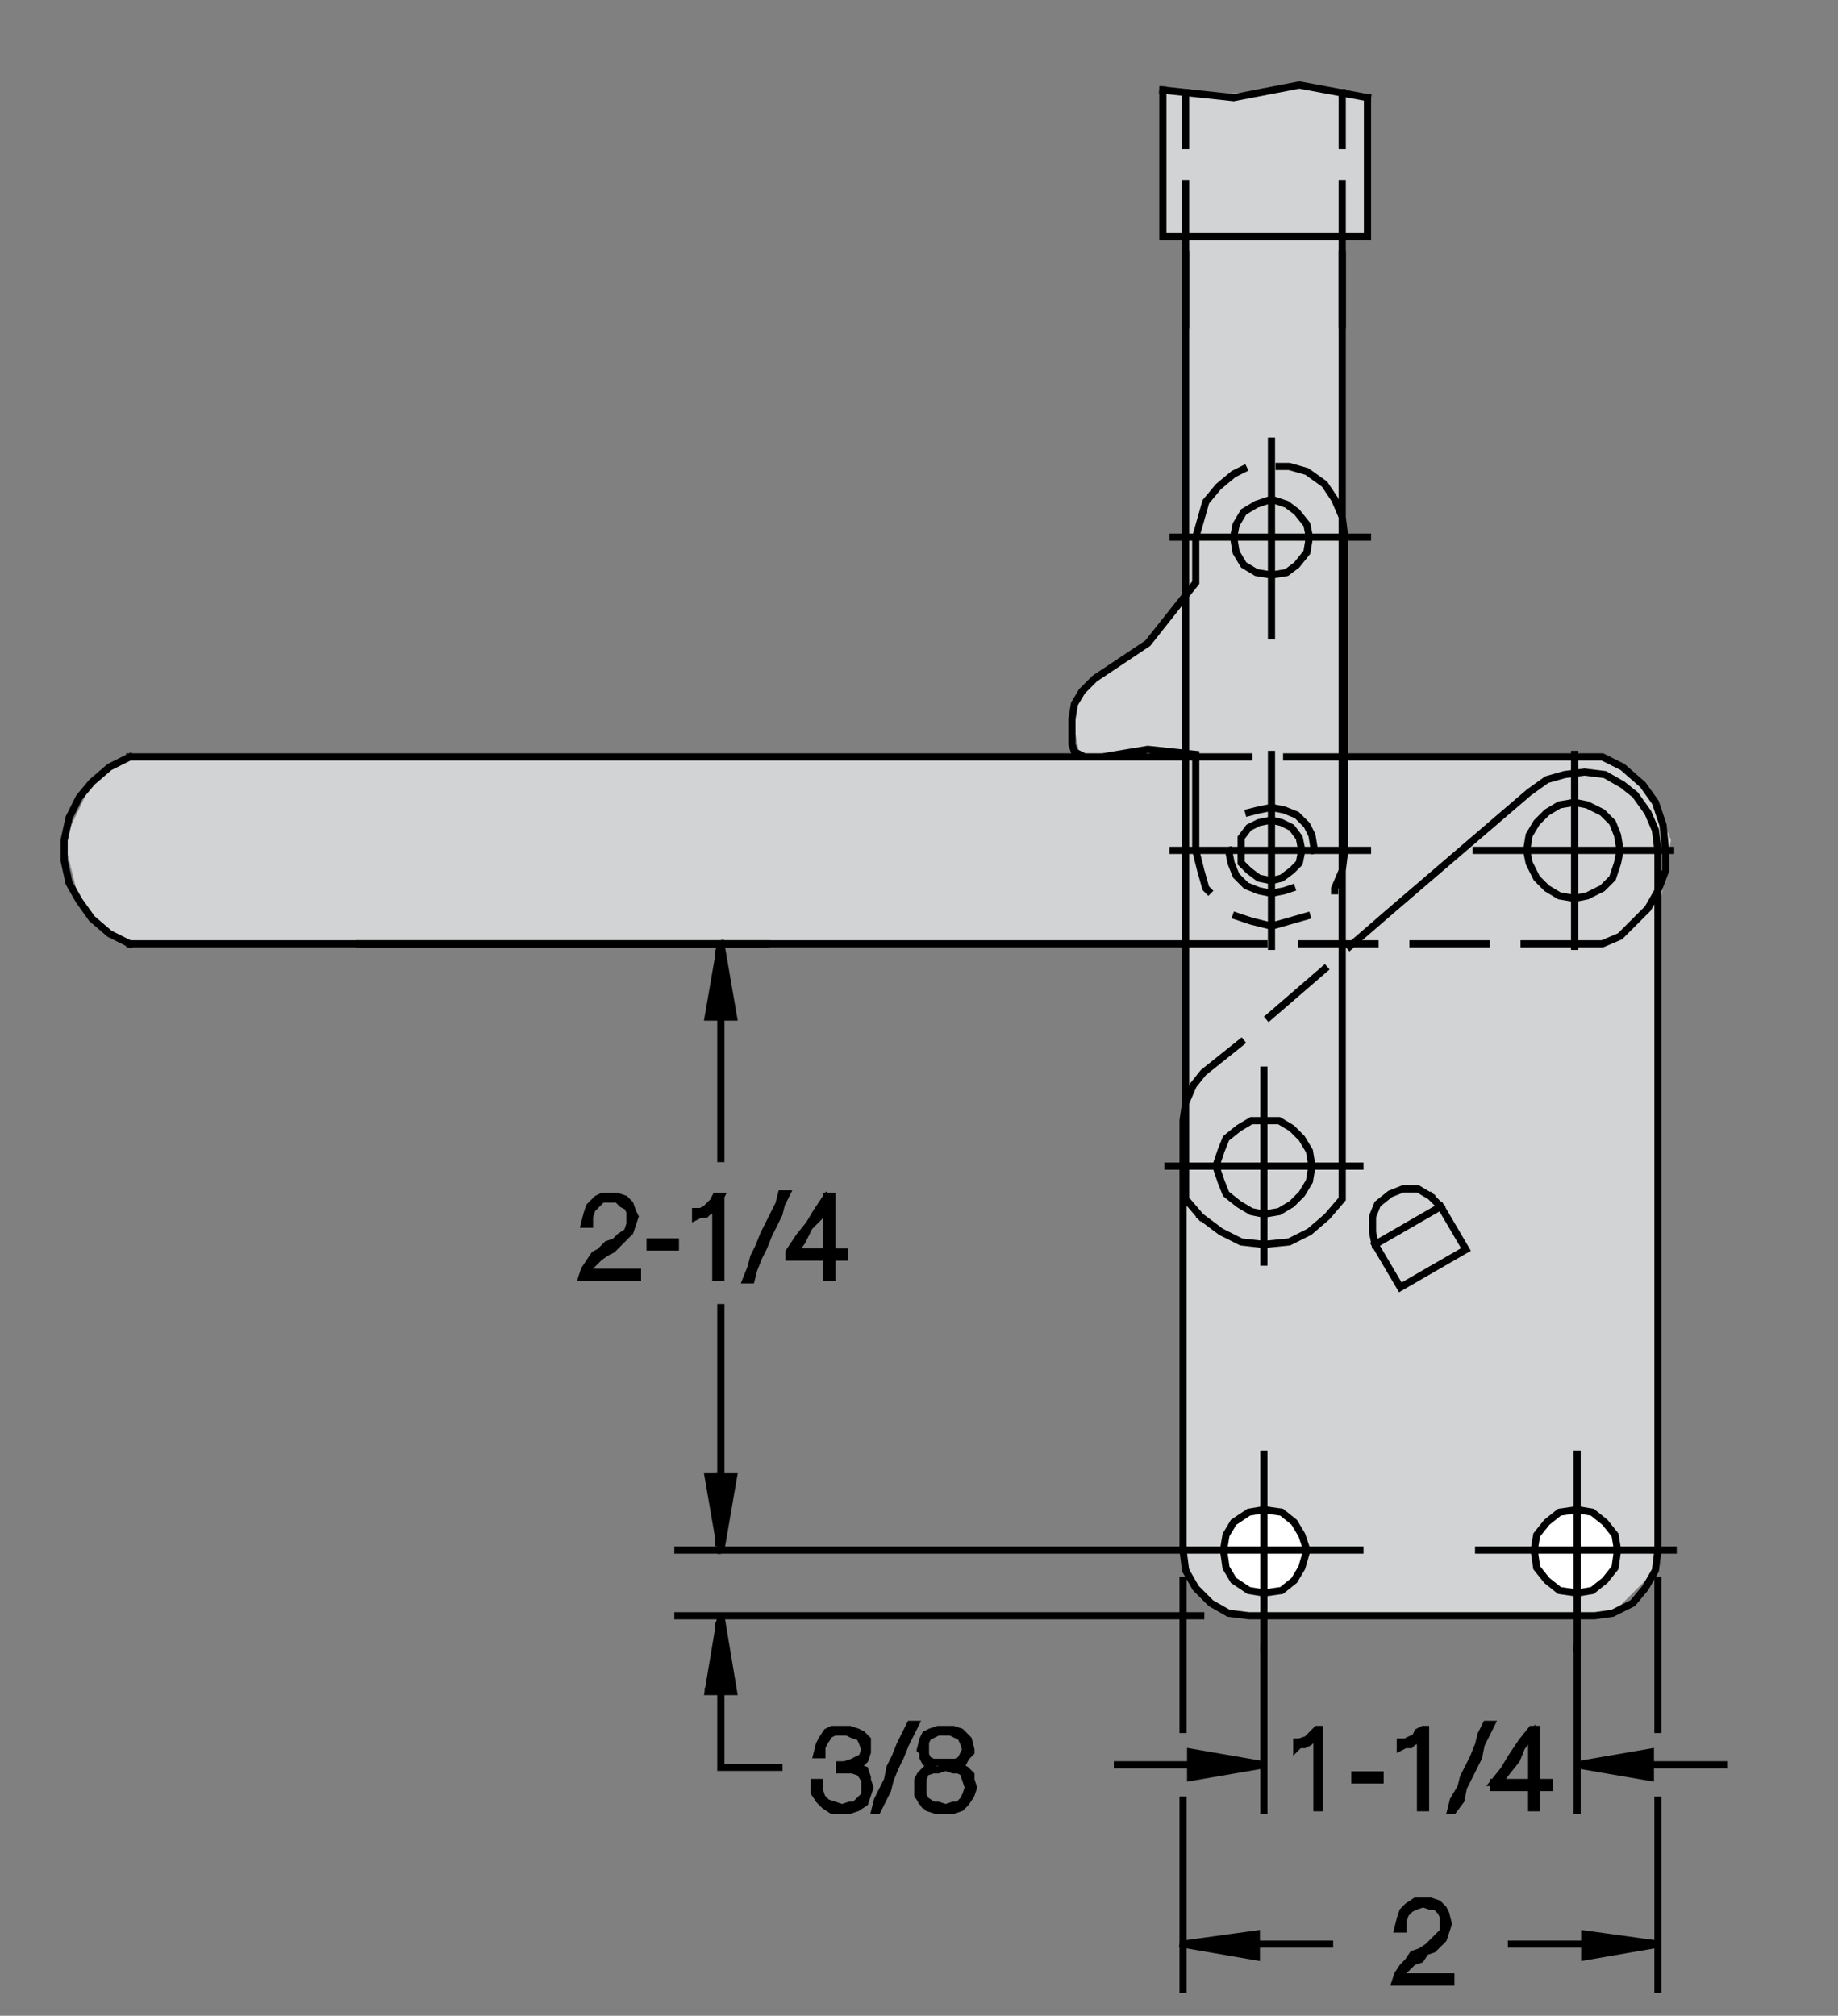
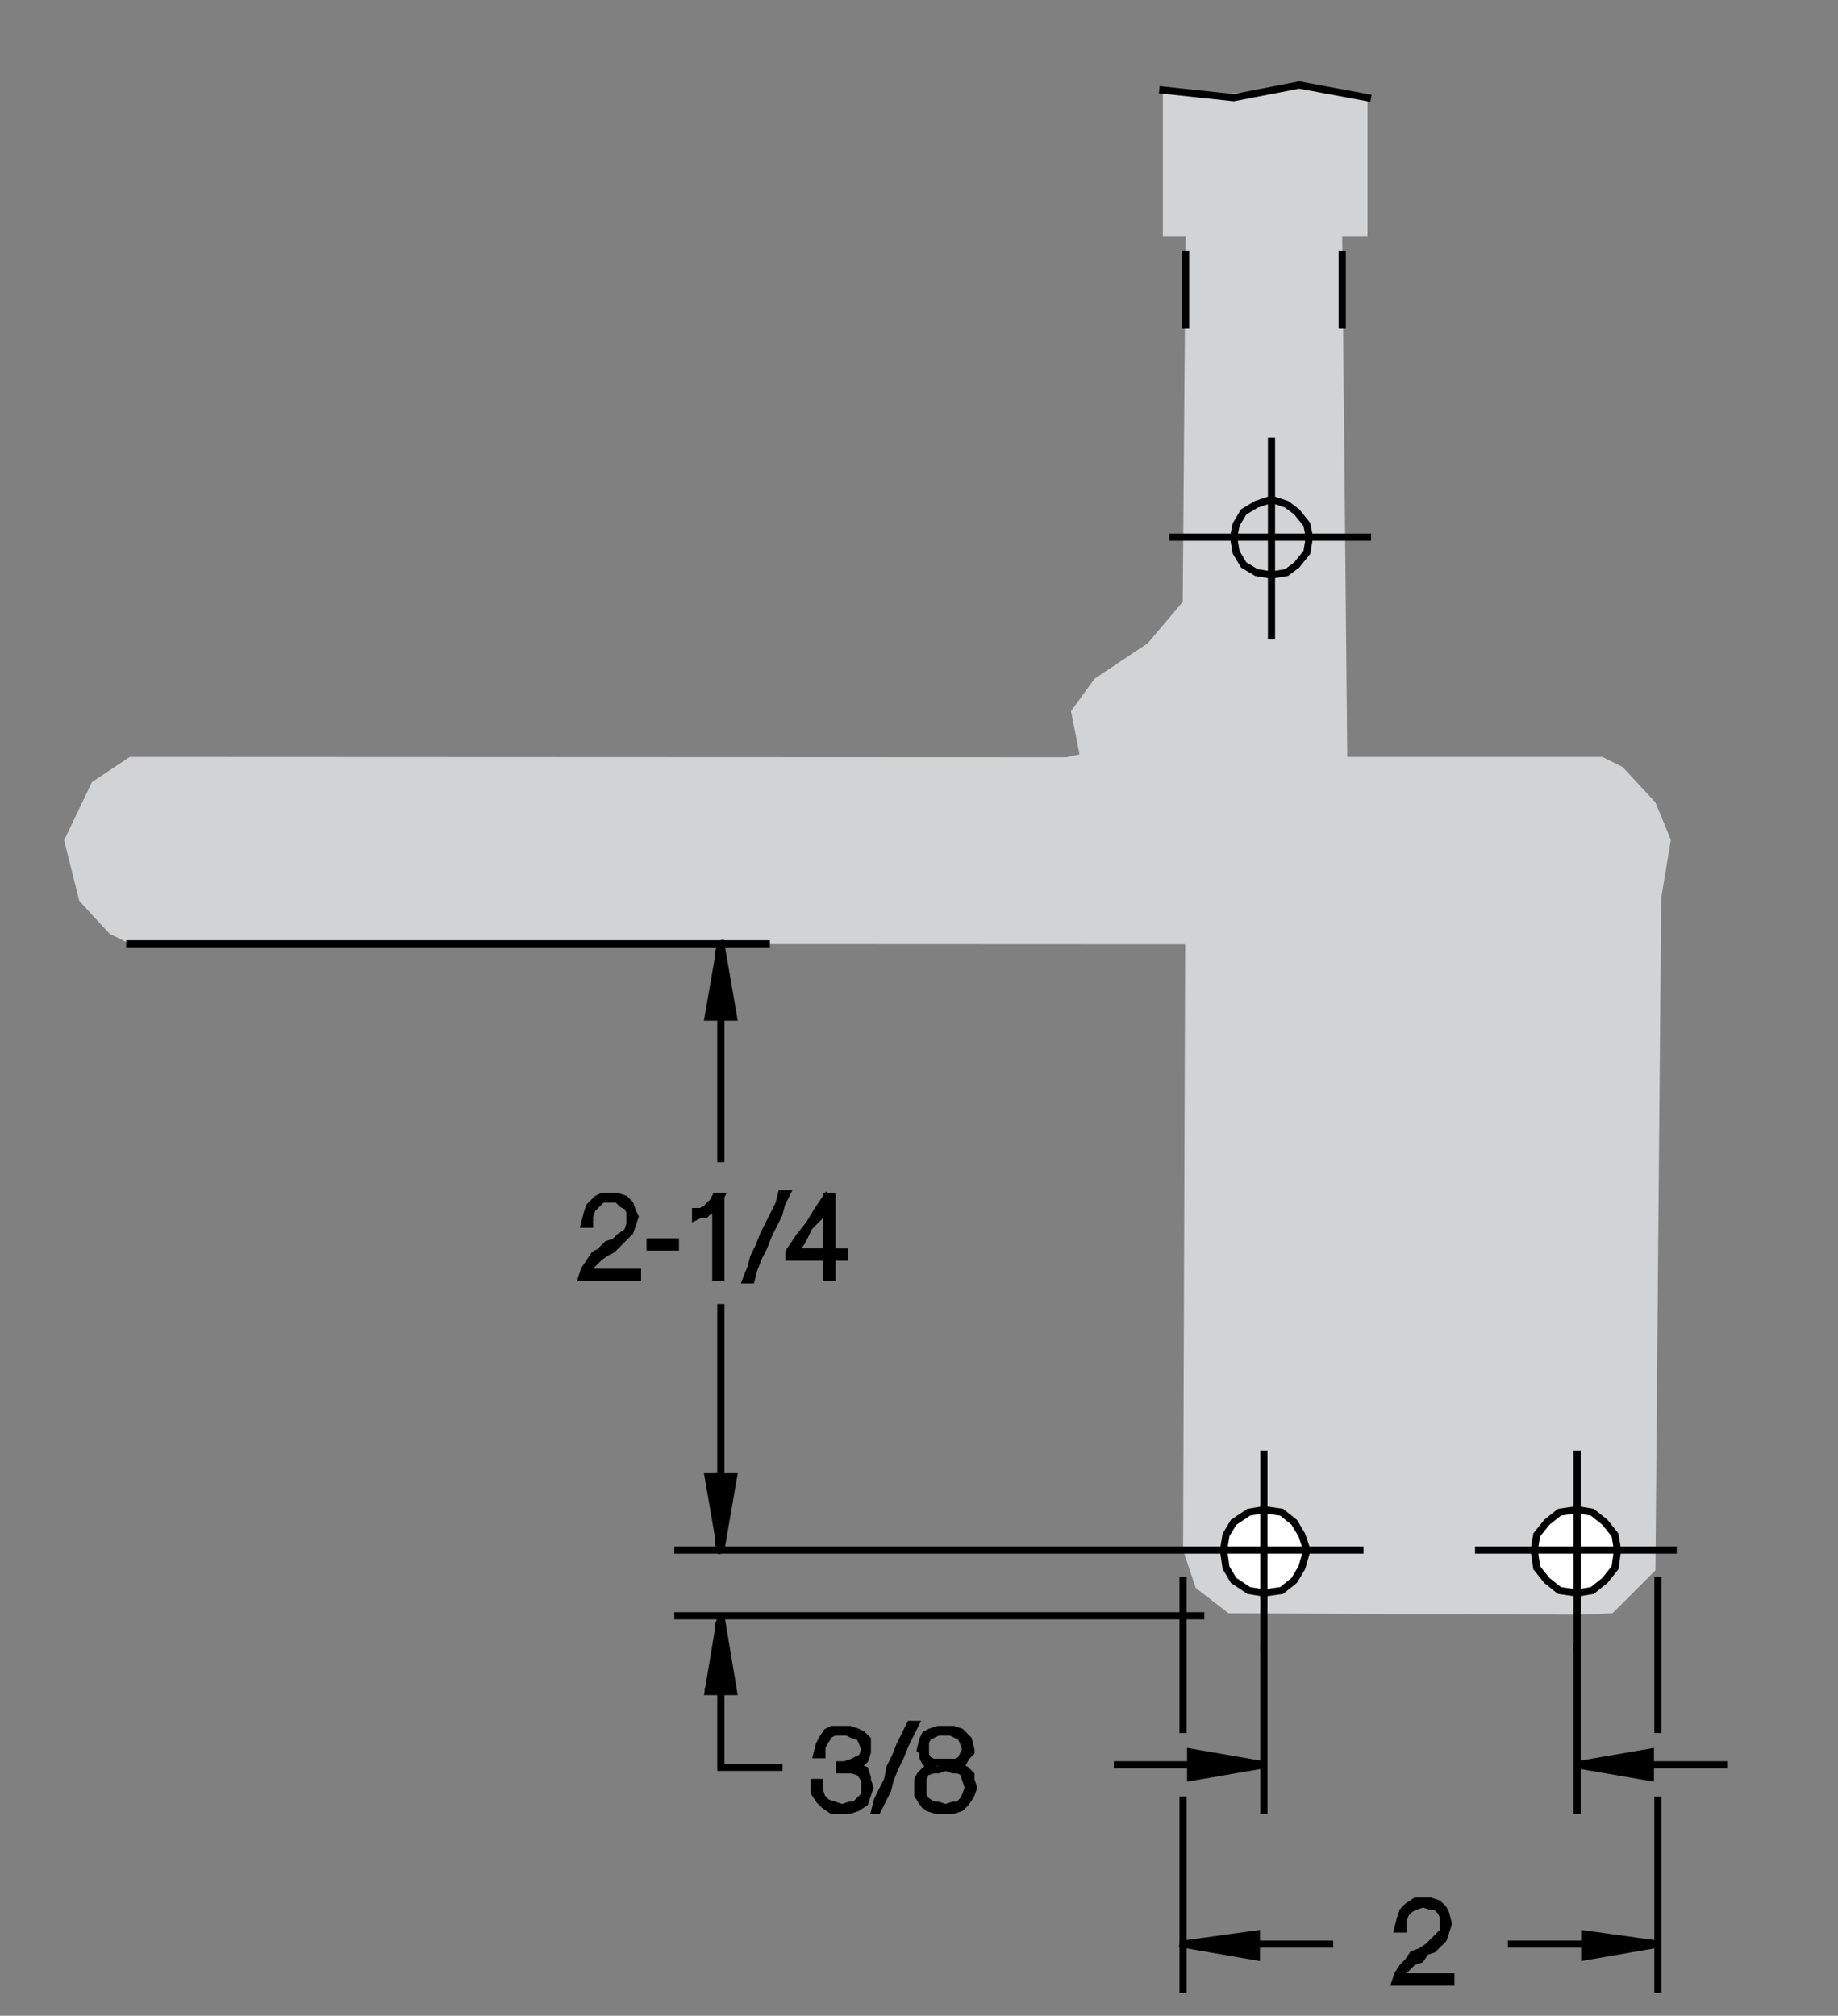
<svg xmlns="http://www.w3.org/2000/svg" xmlns:xlink="http://www.w3.org/1999/xlink" version="1.1" id="Layer_1" x="0px" y="0px" width="269px" height="295px" viewBox="0 0 269 295" enable-background="new 0 0 269 295" xml:space="preserve">
  <rect x="0" y="0" width="269" height="295" fill="#808080" stroke="none" />
  <g>
    <polygon fill="#D1D3D4" points="170.19,13.18 170.19,34.621 173.519,34.621 173.097,88.086 167.976,94.139 160.212,99.314    156.749,104.082 157.991,110.404 156.034,110.836 18.993,110.775 13.45,114.471 9.384,122.975 11.601,131.848 16.036,136.652    18.993,138.131 173.454,138.205 173.149,226.855 175.001,232.398 179.806,236.096 231.034,236.307 235.997,236.096    242.278,229.814 243.122,131.451 244.54,122.92 242.278,117.43 237.474,112.254 234.515,110.775 197.179,110.775 196.44,34.621    200.138,34.621 200.138,14.287 195.134,13.086 190.153,12.441 183.052,13.441 178.429,13.799 173.519,13.549 170.19,13.18  " />
    <g>
      <defs>
-         <rect id="SVGID_1_" x="8.606" y="11.652" width="244.178" height="280.049" />
-       </defs>
+         </defs>
      <clipPath id="SVGID_2_">
        <use xlink:href="#SVGID_1_" overflow="visible" />
      </clipPath>
      <path clip-path="url(#SVGID_2_)" fill="none" stroke="#000000" stroke-width="1.05" stroke-linecap="square" stroke-miterlimit="3.864" d="    M242.647,226.855V124.453l-0.369-2.957l-1.107-2.588l-1.846-2.588l-1.852-1.479l-2.584-1.479l-2.959-0.371l-2.959,0.371    l-2.59,0.738l-2.584,1.85l-20.701,17.744l-5.549,4.805 M201.245,138.131h-10.723 M186.087,138.5v-28.096 M188.308,110.775h8.871    h37.336l2.959,1.479l2.959,2.588l1.846,2.588l1.113,3.328l0.369,3.695v2.957l-1.113,2.957l-1.477,2.59l-1.846,1.848l-2.221,2.219    l-2.59,1.107H223.06 M217.511,138.131h-10.717 M193.851,141.828l-8.133,7.023 M181.651,152.547l-5.543,4.436l-1.477,1.852    l-1.113,2.59l-0.369,2.584v62.848 M175.739,178.059l2.959,2.215l2.953,1.482l3.328,0.369l3.697-0.369l2.959-1.482l2.584-2.215    l2.221-2.59V34.621v-7.764 M196.44,13.549v7.764 M200.138,14.287v20.334H170.19V13.18 M173.519,13.549v7.764 M173.519,26.857    v7.764v140.848l2.221,2.59 M179.437,174.73l1.846,1.477l1.852,1.107l1.846,0.375l2.221-0.375l1.846-1.107l1.477-1.477l1.113-1.852    l0.369-2.215l-0.369-2.221l-1.113-1.846l-1.477-1.482l-1.846-1.107h-2.221h-1.846l-1.852,1.107l-1.846,1.482l-0.738,1.846    l-0.744,2.221l0.744,2.215L179.437,174.73L179.437,174.73z M170.935,170.664h28.096 M201.245,182.125l3.697,6.281l9.609-5.543    l-3.691-6.287L201.245,182.125L201.245,182.125z M184.979,184.709v-28.096 M52.636,138.131h132.344 M18.993,110.775l-2.957,1.479    l-2.586,2.217l-1.85,2.221l-1.479,2.955l-0.738,3.328v2.957l0.738,3.326l1.479,2.59l1.85,2.586l2.586,2.219l2.957,1.479     M18.993,110.775h163.771 M186.087,112.254v24.398 M186.087,130.738l1.852-0.371l1.107-0.369 M189.046,127.41l1.107-1.109    l0.369-1.848l-0.369-1.85l-1.107-1.479l-1.477-0.738l-1.482-0.369l-1.846,0.369l-1.477,0.738l-1.113,1.479v1.85v1.848l1.113,1.109    l1.477,1.109l1.846,0.371l1.482-0.371L189.046,127.41L189.046,127.41z M192.374,124.453l-0.369-2.219l-0.738-1.477l-1.482-1.48    l-1.846-0.74l-1.852-0.369l-1.846,0.369l-1.477,0.371 M179.806,124.453l0.369,1.848l0.738,1.85l1.477,1.479l1.852,0.738    l1.846,0.371 M186.087,135.543l2.59-0.738l2.59-0.74 M186.087,135.543l-2.953-0.738l-2.221-0.74 M176.847,130.367l-0.369-0.369    l-0.738-2.588l-0.738-2.957v-14.049l-7.025-0.738l-6.656,1.109h-2.584l-0.744-0.371l-0.738-0.369l-0.369-1.109v-3.695l0.369-2.219    l1.107-1.848l1.852-1.85l7.764-5.176l7.025-8.873v-6.652l0.738-2.588l0.738-2.588l1.846-2.219l2.221-1.848l1.477-0.738     M187.2,68.262h1.477l2.59,0.738l2.584,1.85l1.482,2.217l1.107,2.59l0.369,2.957v45.84l-0.369,2.957l-1.107,2.588v0.369     M171.673,124.453h28.465 M216.034,124.453h28.465 M237.104,124.453l-0.369-2.219l-0.738-1.848l-1.482-1.479l-2.215-1.109    l-1.852-0.369l-2.215,0.369l-1.852,1.109l-1.477,1.479l-1.107,1.848l-0.369,2.219l0.369,1.848l1.107,2.219l1.477,1.479    l1.852,1.109l2.215,0.369l1.852-0.369l2.215-1.109l1.482-1.479l0.738-2.219L237.104,124.453L237.104,124.453z M230.448,110.404    V138.5 M209.378,175.1l-1.846-1.107h-2.221l-1.846,0.738l-1.852,1.477l-0.738,1.852v2.215l0.369,1.852 M210.86,176.576    l-1.482-1.477 M242.647,226.855l-0.369,2.959l-1.477,2.584l-1.846,2.221l-2.959,1.477l-2.59,0.369h-50.643l-2.959-0.369    l-2.59-1.477l-2.215-2.221l-1.482-2.584l-0.369-2.959" />
    </g>
    <polygon fill-rule="evenodd" clip-rule="evenodd" fill="#FFFFFF" stroke="#000000" stroke-width="1.05" stroke-linecap="square" stroke-miterlimit="3.864" points="   179.067,226.855 179.437,229.439 180.544,231.291 182.765,232.768 184.979,233.137 187.569,232.768 189.415,231.291    190.522,229.439 191.267,226.855 190.522,224.635 189.415,222.789 187.569,221.307 184.979,220.938 182.765,221.307    180.544,222.789 179.437,224.635 179.067,226.855  " />
    <line fill="none" stroke="#000000" stroke-width="1.05" stroke-linecap="square" stroke-miterlimit="3.864" x1="184.979" y1="241.27" x2="184.979" y2="264.93" />
    <polygon fill-rule="evenodd" clip-rule="evenodd" stroke="#000000" stroke-width="1.05" stroke-linecap="square" stroke-miterlimit="3.864" points="   184.979,258.279 174.257,256.428 174.257,260.125 184.979,258.279  " />
-     <path fill="none" stroke="#000000" stroke-width="1.05" stroke-linecap="square" stroke-miterlimit="3.864" d="M189.784,255.689   l0.369-0.369h0.744l0.738-0.369l0.369-0.369l0.738-0.369v1.107v1.477v1.113v1.477v1.107v1.482v1.477v1.107h0.369v-1.477v-1.482   v-1.477v-1.477v-1.113v-1.477v-1.477V253.1h-0.369l-0.369,0.369l-0.738,0.744l-0.369,0.369l-1.113,0.369h-0.369V255.689   L189.784,255.689z M198.286,259.756v0.738h1.852h1.846v-0.738h-1.846H198.286L198.286,259.756z M207.901,259.387v1.107v1.482v1.477   v1.107h0.738v-1.477v-1.482v-1.477v-1.477v-1.113v-1.477v-1.477V253.1h-0.369l-0.738,0.369l-0.369,0.744l-0.744,0.369l-0.738,0.369   h-0.738v0.738l0.738-0.369h0.738l0.375-0.369l0.738-0.369l0.369-0.369v1.107v1.477v1.113V259.387L207.901,259.387z    M214.183,260.125l-0.369,1.477l-1.107,1.852l-0.369,1.477h0.369l1.107-1.477l0.369-1.852l0.744-1.477l0.738-1.477l0.738-1.482   l0.369-1.846l0.738-1.482l0.738-1.477h-0.738l-0.738,1.477l-0.369,1.482l-0.738,1.846l-0.738,1.482L214.183,260.125   L214.183,260.125z M218.618,260.863v0.738h1.482h1.107h1.482h1.477v1.482v1.477h0.738v-1.477v-1.482h1.846v-0.738h-1.846v-1.846   v-1.852v-2.215V253.1h-0.738l-1.477,1.852l-1.482,2.215l-1.107,1.852L218.618,260.863h0.744l1.107-1.477l1.477-1.852l0.744-1.846   l1.477-1.852v1.852v1.846v1.852v1.477h-1.107h-1.113h-1.477h-1.107" />
    <polygon fill-rule="evenodd" clip-rule="evenodd" stroke="#000000" stroke-width="1.05" stroke-linecap="square" stroke-miterlimit="3.864" points="   230.817,258.279 241.54,256.428 241.54,260.125 230.817,258.279  " />
    <line fill="none" stroke="#000000" stroke-width="1.05" stroke-linecap="square" stroke-miterlimit="3.864" x1="230.817" y1="264.93" x2="230.817" y2="241.27" />
    <g>
      <defs>
        <rect id="SVGID_3_" x="8.606" y="11.652" width="244.178" height="280.049" />
      </defs>
      <clipPath id="SVGID_4_">
        <use xlink:href="#SVGID_3_" overflow="visible" />
      </clipPath>
      <polygon clip-path="url(#SVGID_4_)" fill-rule="evenodd" clip-rule="evenodd" fill="#FFFFFF" stroke="#000000" stroke-width="1.05" stroke-linecap="square" stroke-miterlimit="3.864" points="    230.817,233.137 233.038,232.768 234.89,231.291 236.366,229.439 236.735,226.855 236.366,224.635 234.89,222.789     233.038,221.307 230.817,220.938 228.233,221.307 226.382,222.789 224.905,224.635 224.536,226.855 224.905,229.439     226.382,231.291 228.233,232.768 230.817,233.137   " />
      <path clip-path="url(#SVGID_4_)" fill="none" stroke="#000000" stroke-width="1.05" stroke-linecap="square" stroke-miterlimit="3.864" d="    M241.54,258.279h10.723 M174.257,258.279H163.54 M175.739,236.465H99.214" />
    </g>
    <polyline fill-rule="evenodd" clip-rule="evenodd" stroke="#000000" stroke-width="1.05" stroke-linecap="square" stroke-miterlimit="3.864" points="   105.499,226.855 103.649,216.133 107.347,216.133 105.499,226.855 105.499,225.748 105.499,191.365  " />
    <polygon fill="none" stroke="#000000" stroke-width="1.05" stroke-linecap="square" stroke-miterlimit="3.864" points="   104.39,176.945 103.649,177.314 103.28,177.689 102.54,177.689 101.802,178.059 101.802,177.314 102.54,177.314 103.28,176.945    103.649,176.576 104.39,175.838 104.761,175.1 105.499,175.1 104.761,176.576 104.761,177.689 104.761,179.166 104.761,180.273    104.761,181.756 104.761,182.863 104.761,184.34 104.761,185.447 104.761,186.93 105.499,186.93 105.499,185.447 105.499,183.971    105.499,182.494 105.499,181.012 105.499,179.535 105.499,178.059 105.499,176.576 105.499,175.1 104.761,176.576 104.39,176.945     " />
    <polyline fill-rule="evenodd" clip-rule="evenodd" stroke="#000000" stroke-width="1.05" stroke-linecap="square" stroke-miterlimit="3.864" points="   105.499,169.557 105.499,148.852 105.13,148.852 105.13,139.609 105.499,138.131 103.649,148.852 107.347,148.852 105.499,138.131     " />
    <g>
      <defs>
        <rect id="SVGID_5_" x="8.606" y="11.652" width="244.178" height="280.049" />
      </defs>
      <clipPath id="SVGID_6_">
        <use xlink:href="#SVGID_5_" overflow="visible" />
      </clipPath>
      <path clip-path="url(#SVGID_6_)" fill="none" stroke="#000000" stroke-width="1.05" stroke-linecap="square" stroke-miterlimit="3.864" d="    M112.153,138.131h-93.16 M115.11,174.73h-0.738l-0.371,1.477l-0.738,1.482l-0.74,1.477l-0.738,1.477l-0.74,1.852l-0.738,1.477    l-0.371,1.477l-0.738,1.852h0.738l0.371-1.477l0.738-1.852l0.74-1.477l0.738-1.852l0.74-1.477l0.738-1.477l0.371-1.482    L115.11,174.73L115.11,174.73z M121.026,175.1l-1.48,2.215l-1.107,1.852l-1.479,1.846l-1.48,2.221v0.738h1.48h1.479h1.107h1.48    v1.477v1.482h0.738v-1.482v-1.477h1.848v-0.738h-1.848v-2.221v-1.846v-1.852V175.1H121.026v1.107v1.482v1.846v1.846v1.852h-1.109    h-1.479h-1.109h-1.109l1.109-1.477l1.109-2.221l1.479-1.477l1.109-1.852 M98.845,181.756h-1.848h-1.85v0.738h1.85h1.848V181.756    L98.845,181.756z M91.45,181.012l0.74-0.738l0.369-1.107l0.371-1.107l-0.371-0.744l-0.369-1.107l-0.74-0.738l-1.109-0.369h-1.107    h-1.109l-0.74,0.369l-1.109,1.107l-0.367,1.113l-0.371,1.477h0.738v-1.107l0.371-1.113l0.738-0.738l0.74-0.738h1.479h0.738    l0.74,0.738l0.74,0.369l0.369,0.738v0.744v1.107l-0.369,1.107l-1.109,0.738l-0.738,0.744l-1.109,0.369l-1.109,1.107l-0.74,0.369    l-0.74,1.107l-0.738,1.113l-0.369,1.107h2.217h1.85h1.848H93.3v-0.738h-1.85h-1.848h-1.848h-1.48v-0.744l0.74-0.738l0.74-0.738    l1.109-0.738l0.738-0.369l1.109-1.107L91.45,181.012L91.45,181.012z M105.13,216.133v9.615 M99.214,226.855h99.816     M216.403,226.855h28.465 M242.647,231.291V253.1 M242.647,263.453v27.727 M221.208,284.523h21.439 M210.485,284.523l0.744-0.738    l0.369-1.107l0.369-1.113l-0.369-1.477l-0.369-0.738l-0.744-0.738l-1.107-0.369h-1.107h-1.107l-1.113,0.738l-0.738,0.738    l-0.369,1.107l-0.369,1.482h0.738v-1.113l0.369-1.107l0.738-0.738l0.744-0.369l1.107-0.369l1.107,0.369h0.738l0.744,0.738    l0.369,0.738v1.107v1.113l-0.744,0.738l-0.738,0.738l-0.738,0.738l-1.107,0.738l-1.107,0.375l-0.744,1.107l-0.738,0.738    l-0.738,1.107l-0.369,1.113h2.215h1.852h1.846h2.221v-0.744h-1.852h-1.846h-1.846h-1.482v-0.738l0.738-0.738l0.744-0.738    l1.107-0.369l0.738-1.113l1.107-0.369L210.485,284.523L210.485,284.523z" />
      <polyline clip-path="url(#SVGID_6_)" fill-rule="evenodd" clip-rule="evenodd" stroke="#000000" stroke-width="1.05" stroke-linecap="square" stroke-miterlimit="3.864" points="    194.589,284.523 183.872,284.523 173.149,284.523 183.872,283.047 183.872,286.375 173.149,284.523   " />
      <path clip-path="url(#SVGID_6_)" fill="none" stroke="#000000" stroke-width="1.05" stroke-linecap="square" stroke-miterlimit="3.864" d="    M173.149,291.18v-27.727 M173.149,253.1v-21.809 M184.979,241.27v-28.465 M230.817,212.805v28.465" />
    </g>
    <polygon fill-rule="evenodd" clip-rule="evenodd" stroke="#000000" stroke-width="1.05" stroke-linecap="square" stroke-miterlimit="3.864" points="   231.931,283.047 231.931,286.375 242.647,284.523 231.931,283.047  " />
    <g>
      <defs>
        <rect id="SVGID_7_" x="8.606" y="11.652" width="244.178" height="280.049" />
      </defs>
      <clipPath id="SVGID_8_">
        <use xlink:href="#SVGID_7_" overflow="visible" />
      </clipPath>
      <path clip-path="url(#SVGID_8_)" fill="none" stroke="#000000" stroke-width="1.05" stroke-linecap="square" stroke-miterlimit="3.864" d="    M128.419,264.93l0.74-1.477l0.74-1.477l0.367-1.482l0.74-1.846l0.74-1.482l0.738-1.846l0.738-1.482l0.738-1.477h-0.738    l-0.738,1.477l-0.738,1.482l-0.74,1.846l-0.74,1.482l-0.367,1.846l-0.74,1.482l-0.74,1.477l-0.369,1.477H128.419L128.419,264.93z     M126.571,263.822l0.369-1.107l0.369-1.113l-0.369-1.107v-0.369l-0.369-1.107l-1.109-0.369h-0.74l0.74-0.369l0.738-0.369    l0.371-0.375l0.369-1.107v-0.369v-1.477l-0.74-0.744l-0.738-0.369l-1.109-0.369h-1.109h-1.479l-0.738,0.369l-0.74,1.113    l-0.369,0.738l-0.371,1.477h0.74v-1.107l0.369-0.738l0.74-1.113l0.738-0.369h1.109h0.74l0.738,0.369l1.111,0.375l0.367,0.738    l0.371,1.107l-0.371,1.107l-0.738,0.369l-0.74,0.375l-1.109,0.369h-0.738v0.738h1.109h0.738l1.111,0.369l0.738,1.107v1.107v1.113    l-0.738,0.738l-0.74,0.738h-0.74l-1.109,0.369l-1.109-0.369l-1.107-0.369l-0.74-0.738l-0.369-1.107v-1.113h-0.74v1.482l0.74,1.107    l0.738,0.738l1.109,0.738h1.479h1.109l1.109-0.369L126.571,263.822L126.571,263.822z M135.075,263.822l0.738,0.738l1.107,0.369    h1.482h1.107l1.107-0.369l0.738-0.738l0.738-1.107l0.375-1.113l-0.375-1.107v-0.738l-0.738-0.738l-0.738-0.369h-0.738l0.738-0.738    h0.369l0.369-0.744l0.738-0.738v-0.369l-0.369-1.477l-0.738-0.744l-0.369-0.369l-1.107-0.369h-1.107h-1.113l-1.107,0.369    l-0.738,0.369l-0.369,0.744l-0.369,1.477l0.369,0.369v0.738l0.369,0.744l0.738,0.369l0.738,0.369h-1.107l-0.369,0.369    l-0.738,0.738l-0.375,0.738v1.107v1.113L135.075,263.822l0.369-0.369l-0.369-0.738v-1.113v-1.107l0.369-1.107l1.107-0.369h0.738    l1.113-0.369l1.107,0.369h0.738l0.738,0.369l0.369,1.107l0.369,1.107l-0.369,1.113l-0.369,0.738l-0.738,0.738h-0.738l-1.107,0.369    l-1.113-0.369h-0.738l-1.107-0.738 M135.813,257.535l-0.369-0.738v-0.738v-1.107l0.369-0.738l0.738-0.375l0.738-0.369h1.113h0.738    l0.738,0.369l0.738,0.375l0.369,0.738l0.369,1.107l-0.369,0.738l-0.369,0.738l-0.738,0.375h-0.738h-0.738h-1.113h-0.738    L135.813,257.535L135.813,257.535z M114.001,258.648h-8.502v-20.701h-0.369v9.609h-1.48l1.85-11.092l1.848,11.092h-3.697     M171.673,78.613h28.465 M191.636,78.613l-0.369-1.848l-1.482-1.85l-1.477-1.109l-2.221-0.74l-2.215,0.74l-1.852,1.109    l-1.107,1.85l-0.369,1.848l0.369,2.219l1.107,1.848l1.852,1.109l2.215,0.369l2.221-0.369l1.477-1.109l1.482-1.848L191.636,78.613    L191.636,78.613z M186.087,93.031V64.566 M196.44,47.561V37.207 M173.519,47.561V37.207 M170.19,13.18l10.354,1.107l9.609-1.846    l9.984,1.846" />
    </g>
    <polygon points="103.649,247.557 107.347,247.557 105.499,237.947 103.649,247.557  " />
  </g>
</svg>